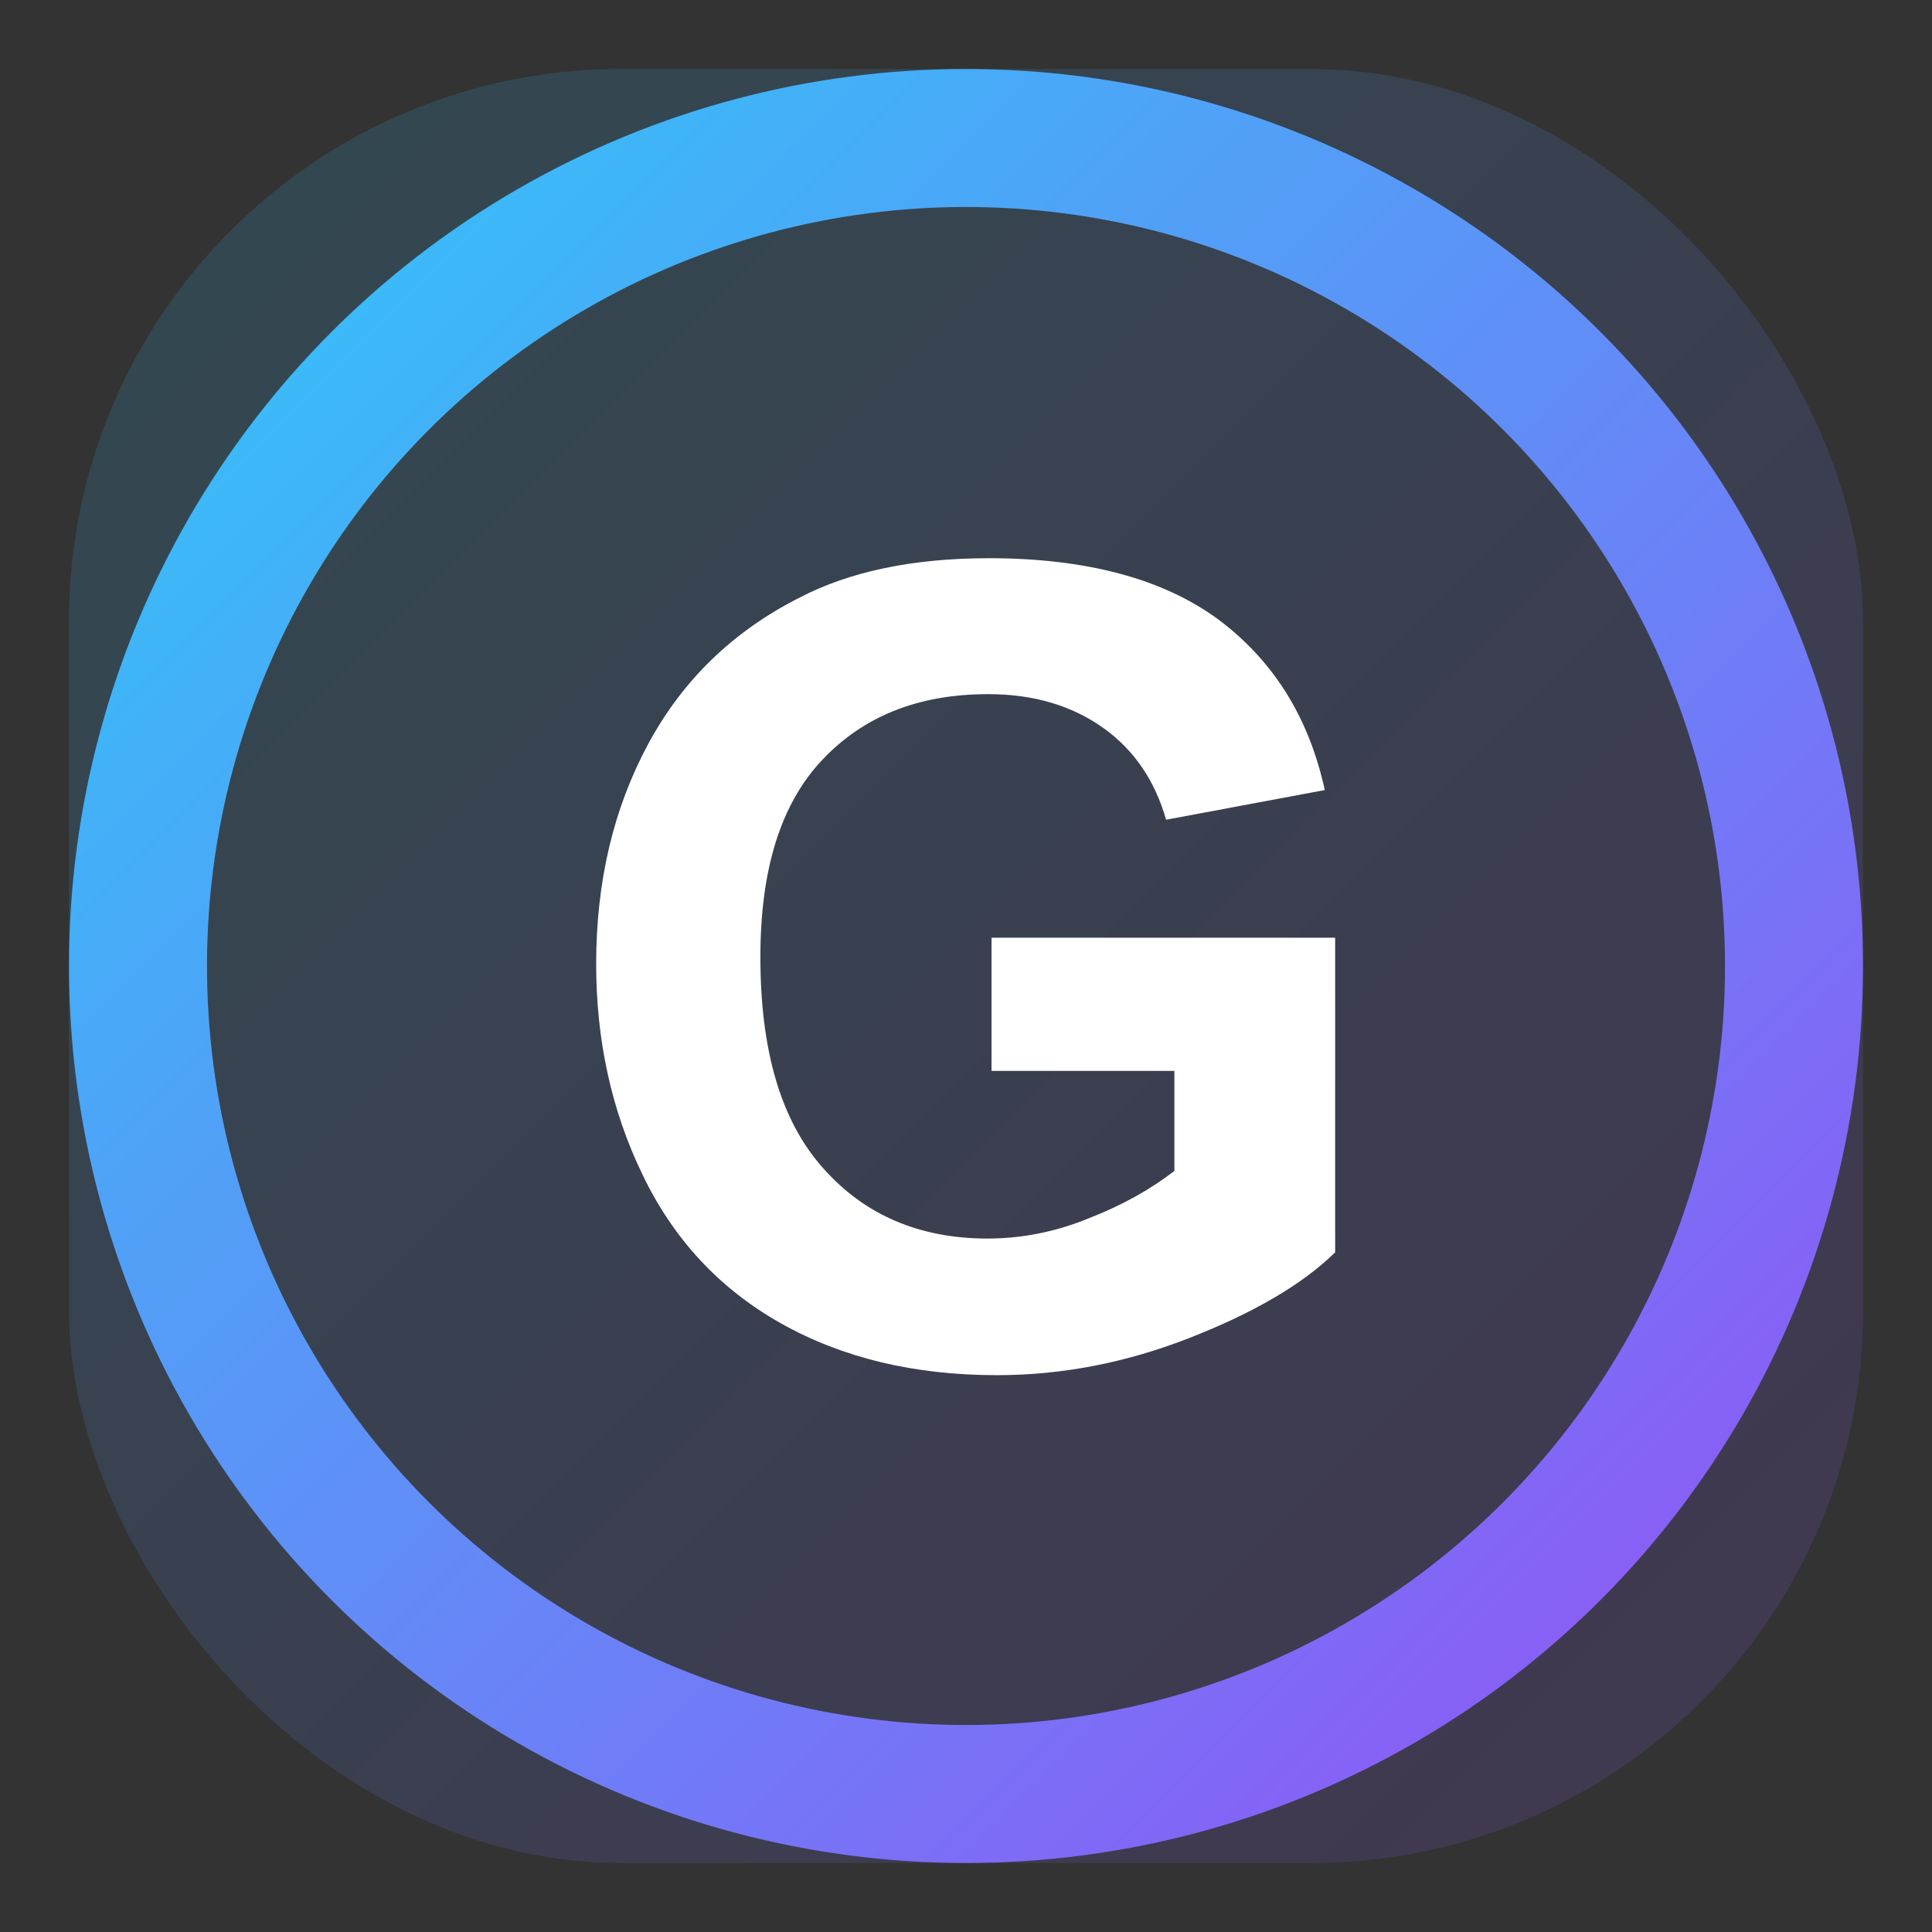
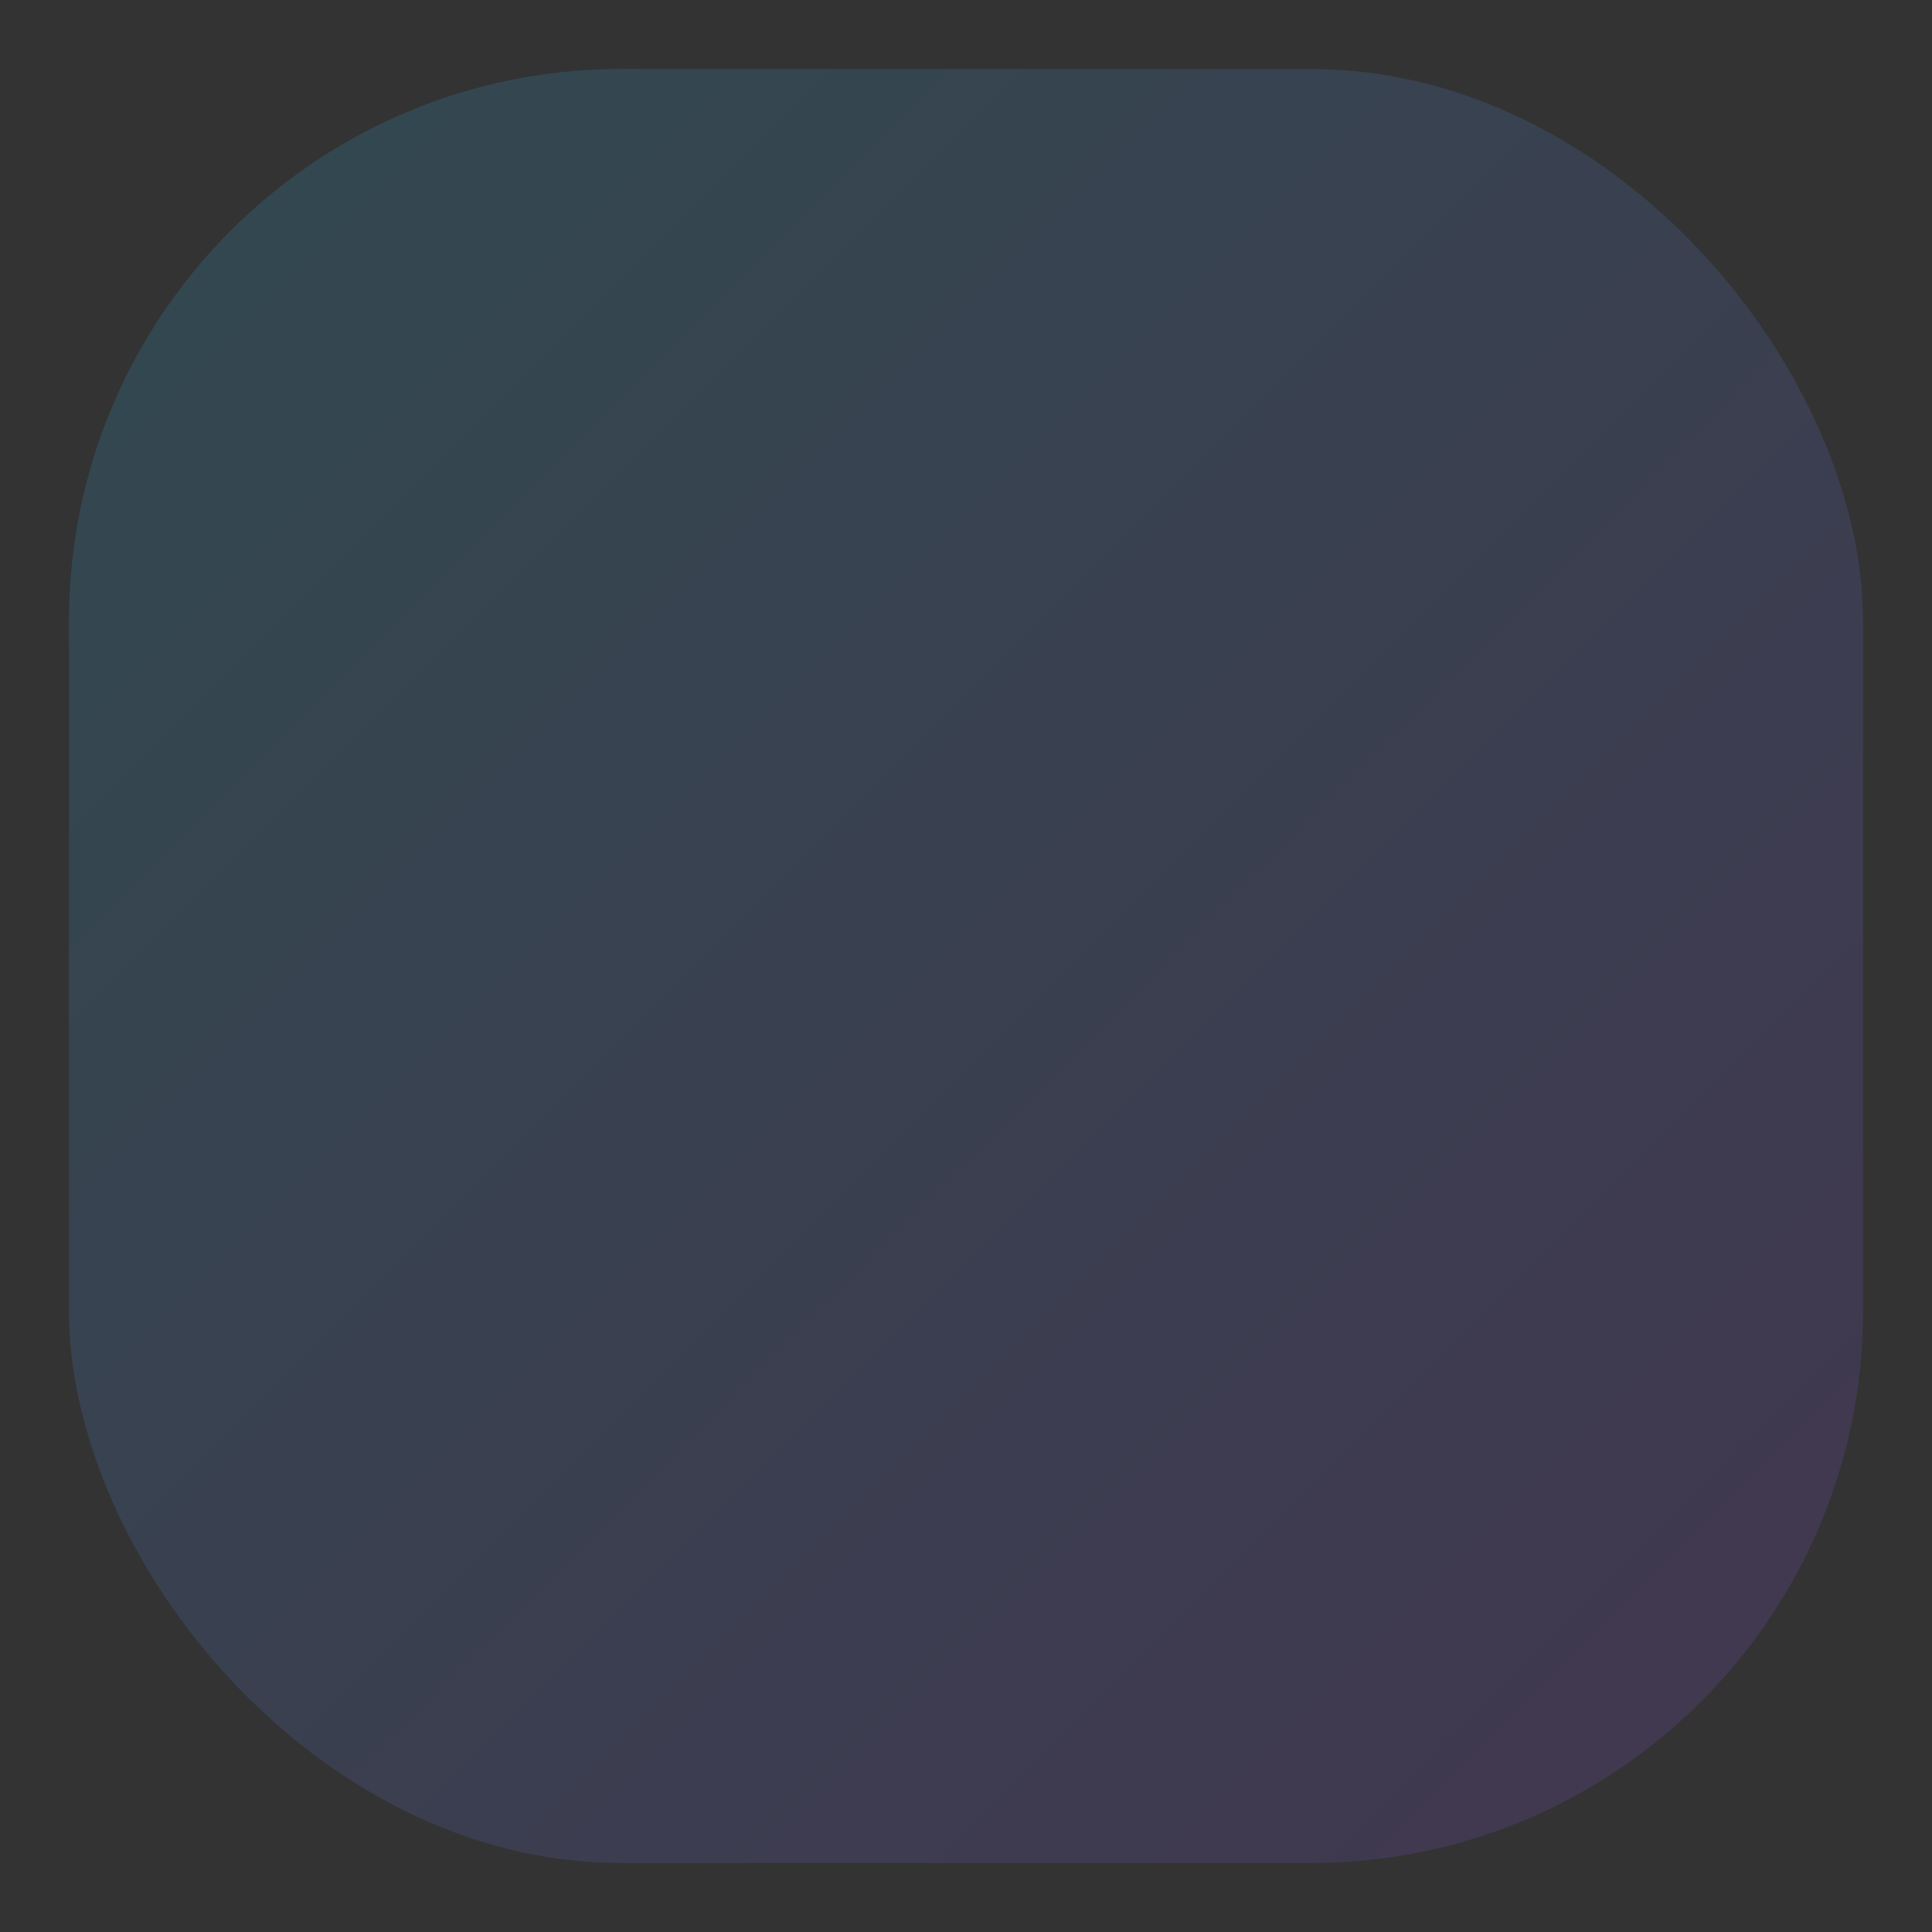
<svg xmlns="http://www.w3.org/2000/svg" id="Layer_1" version="1.1" viewBox="0 0 28 28">
  <rect x="0" y="0" width="28" height="28" fill="#333333" stroke="none" />
  <defs>
    <style>
      .st0 {
        fill: #fff;
      }

      .st1 {
        fill: url(#linear-gradient);
        isolation: isolate;
        opacity: .15;
      }

      .st2 {
        fill: none;
        stroke: url(#linear-gradient1);
        stroke-width: 2px;
      }
    </style>
    <linearGradient id="linear-gradient" x1="4" y1="26" x2="24" y2="6" gradientTransform="translate(0 30) scale(1 -1)" gradientUnits="userSpaceOnUse">
      <stop offset="0" stop-color="#38bdf8" />
      <stop offset="1" stop-color="#8b5cf6" />
    </linearGradient>
    <linearGradient id="linear-gradient1" x1="4" y1="26" x2="24" y2="6" gradientTransform="translate(0 30) scale(1 -1)" gradientUnits="userSpaceOnUse">
      <stop offset="0" stop-color="#38bdf8" />
      <stop offset="1" stop-color="#8b5cf6" />
    </linearGradient>
  </defs>
  <rect class="st1" x="1" y="1" width="26" height="26" rx="8" ry="8" />
-   <circle class="st2" cx="14" cy="14" r="12" />
-   <path class="st0" d="M14.37,15.52v-1.93h4.98v4.56c-.48.47-1.19.88-2.11,1.24-.92.36-1.85.54-2.79.54-1.2,0-2.24-.25-3.13-.75s-1.56-1.22-2.01-2.16c-.45-.93-.67-1.95-.67-3.05,0-1.19.25-2.25.75-3.18s1.23-1.64,2.2-2.13c.73-.38,1.65-.57,2.74-.57,1.42,0,2.53.3,3.33.89.8.6,1.31,1.42,1.54,2.47l-2.3.43c-.16-.56-.46-1.01-.91-1.33s-1-.49-1.67-.49c-1.01,0-1.81.32-2.41.96-.6.64-.89,1.59-.89,2.85,0,1.36.3,2.38.91,3.06.6.68,1.4,1.02,2.38,1.02.48,0,.97-.09,1.46-.29.49-.19.9-.42,1.25-.69v-1.45h-2.65Z" />
</svg>